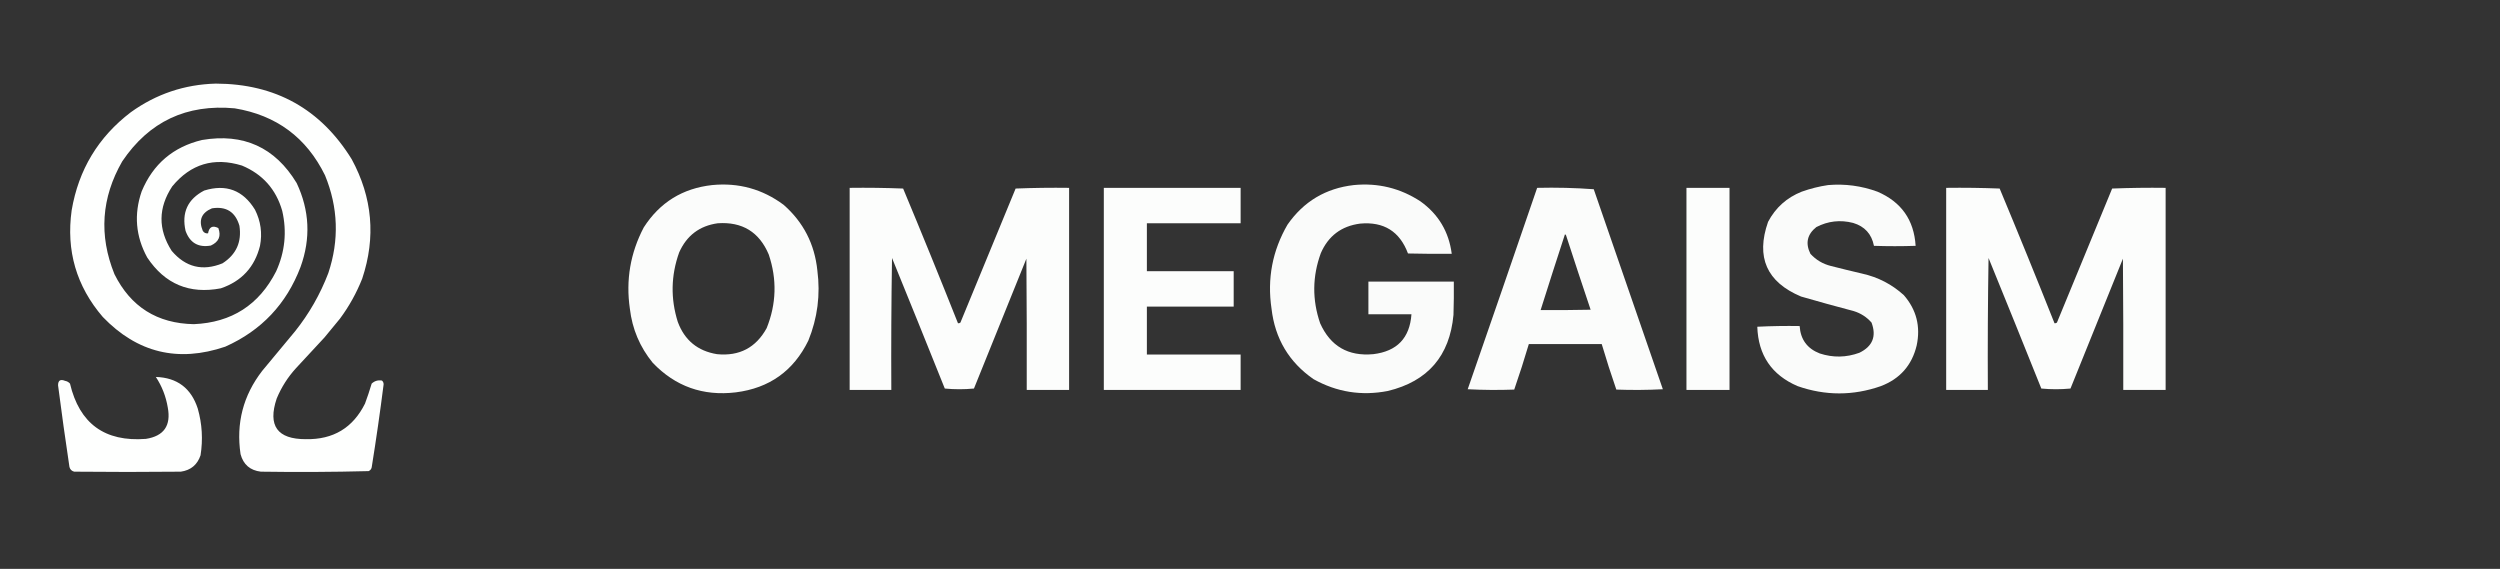
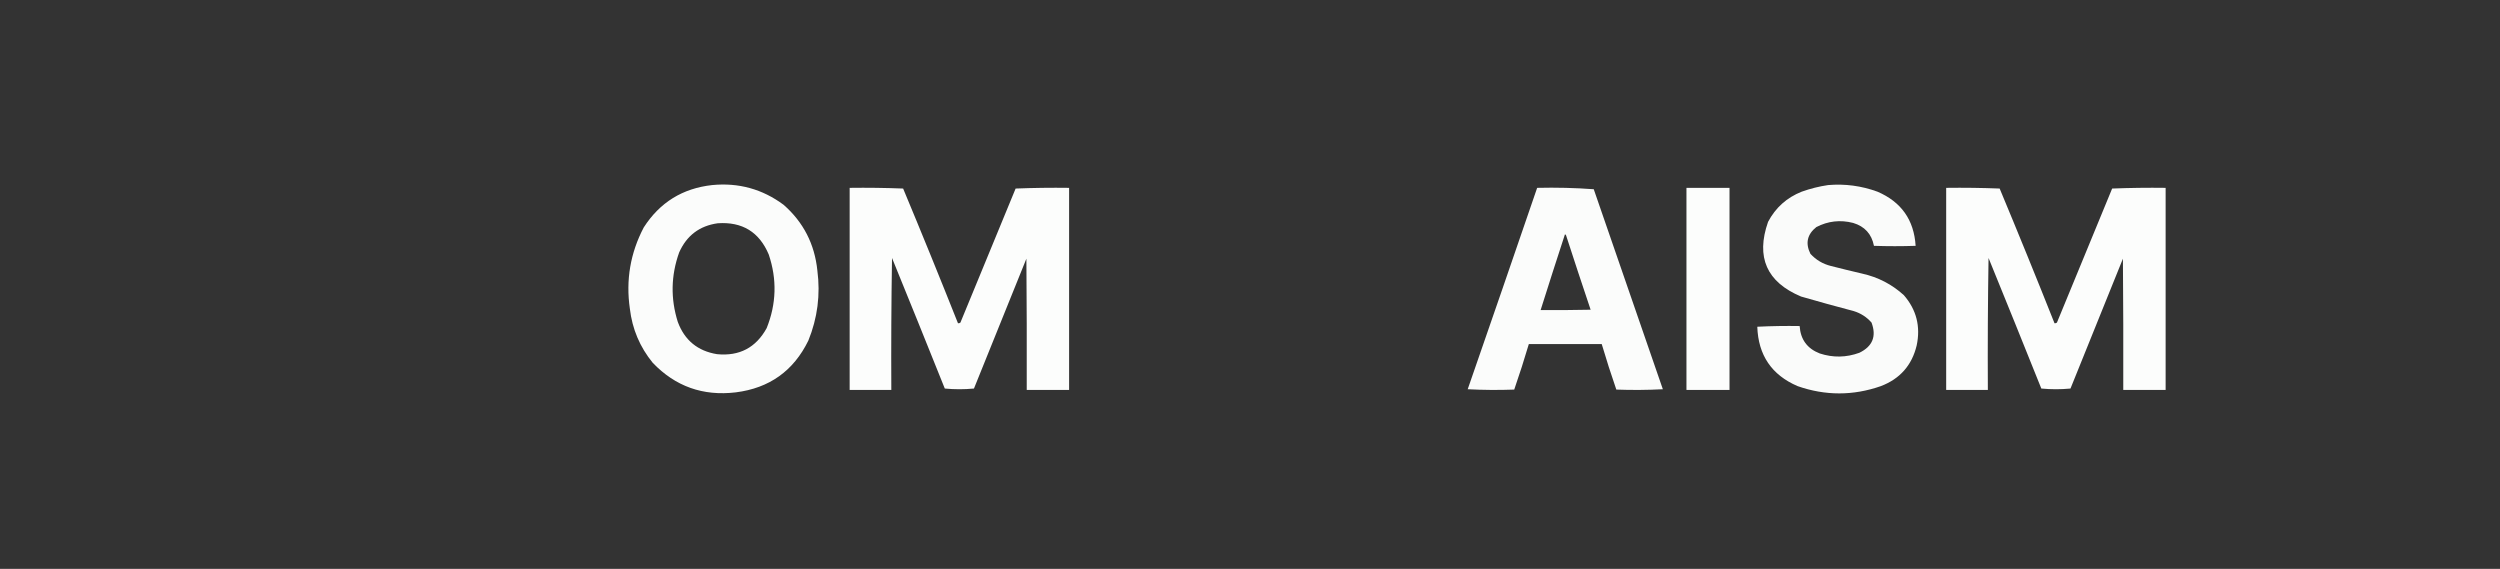
<svg xmlns="http://www.w3.org/2000/svg" version="1.1" width="4500px" height="1024px" style="shape-rendering:geometricPrecision; text-rendering:geometricPrecision; image-rendering:optimizeQuality; fill-rule:evenodd; clip-rule:evenodd">
  <rect width="100%" height="100%" fill="#333333" stroke="none" />
  <g>
-     <path style="opacity:1" fill="#fefffe" d="M 388.5,150.5 C 495.607,150.783 577.107,196.116 633,286.5C 670.457,355.405 676.79,427.072 652,501.5C 641.753,527.339 628.419,551.339 612,573.5C 602.667,584.833 593.333,596.167 584,607.5C 567,625.833 550,644.167 533,662.5C 518.144,678.713 506.477,697.046 498,717.5C 481.671,766.322 499.171,790.656 550.5,790.5C 599.72,791.492 635.22,770.159 657,726.5C 661.399,714.637 665.399,702.637 669,690.5C 674.196,685.656 680.363,683.823 687.5,685C 689.592,686.853 690.592,689.186 690.5,692C 684.173,741.957 677.006,791.79 669,841.5C 668.214,844.583 666.381,846.749 663.5,848C 598.891,849.656 534.224,849.989 469.5,849C 450.215,846.713 438.048,836.213 433,817.5C 424.751,761.824 437.751,711.824 472,667.5C 491.667,643.833 511.333,620.167 531,596.5C 556.38,564.76 576.38,529.76 591,491.5C 610.781,432.035 608.781,373.369 585,315.5C 551.584,247.524 497.417,207.358 422.5,195C 335.828,186.966 268.328,218.799 220,290.5C 182.43,355.911 177.763,423.578 206,493.5C 235.273,552.323 282.94,582.323 349,583.5C 416.926,580.538 466.259,548.871 497,488.5C 512.972,453.415 516.639,417.081 508,379.5C 496.894,340.727 472.727,313.56 435.5,298C 385.171,282.535 343.337,295.035 310,335.5C 284.637,374.071 284.303,412.738 309,451.5C 334.139,481.077 364.639,488.577 400.5,474C 425.186,458.125 435.352,435.625 431,406.5C 423.762,381.464 407.262,370.964 381.5,375C 362.598,382.977 357.098,396.477 365,415.5C 367.28,419.059 370.447,420.559 374.5,420C 376.457,408.439 382.623,405.272 393,410.5C 398.378,424.938 393.878,435.438 379.5,442C 356.938,445.967 341.772,437.133 334,415.5C 326.672,382.662 337.839,358.496 367.5,343C 406.942,330.814 437.442,342.314 459,377.5C 469.372,398.097 472.372,419.764 468,442.5C 458.423,480.747 434.923,506.247 397.5,519C 340.975,529.816 296.808,511.316 265,463.5C 244.143,425.391 240.81,385.725 255,344.5C 275.487,295.331 311.653,264.498 363.5,252C 438.199,239.315 495.032,265.148 534,329.5C 557.225,378.792 559.559,429.125 541,480.5C 515.735,547.099 470.568,594.932 405.5,624C 320.553,652.888 247.053,635.054 185,570.5C 137.495,515.187 118.829,451.187 129,378.5C 141.402,305.494 176.902,246.661 235.5,202C 281.209,169.153 332.209,151.986 388.5,150.5 Z" />
-   </g>
+     </g>
  <g transform="translate(200, -130) scale(1.25)">
    <g>
      <path style="opacity:0.981" fill="#fefffe" d="M 865.5,370.5 C 903.662,366.786 937.996,376.286 968.5,399C 996.909,423.979 1013.08,455.479 1017,493.5C 1021.55,528.347 1017.22,562.014 1004,594.5C 982.702,638.086 947.868,662.92 899.5,669C 852.381,674.632 812.548,660.465 780,626.5C 761.43,603.815 750.43,577.815 747,548.5C 741.04,507.261 747.706,468.261 767,431.5C 790.075,395.54 822.908,375.206 865.5,370.5 Z M 873.5,425.5 C 908.837,423.074 933.337,438.074 947,470.5C 959.035,506.226 958.035,541.559 944,576.5C 928.536,604.651 904.703,617.151 872.5,614C 844.615,609.444 825.782,593.944 816,567.5C 805.477,533.923 806.143,500.59 818,467.5C 828.813,443.193 847.313,429.193 873.5,425.5 Z" />
    </g>
    <g>
      <path style="opacity:0.985" fill="#fefffe" d="M 1063.5,374.5 C 1089.18,374.167 1114.84,374.5 1140.5,375.5C 1167.41,439.971 1193.74,504.638 1219.5,569.5C 1220.82,569.67 1221.99,569.337 1223,568.5C 1249.5,504.167 1276,439.833 1302.5,375.5C 1328.16,374.5 1353.82,374.167 1379.5,374.5C 1379.5,471.5 1379.5,568.5 1379.5,665.5C 1359.17,665.5 1338.83,665.5 1318.5,665.5C 1318.67,602.499 1318.5,539.499 1318,476.5C 1292.74,538.76 1267.58,601.093 1242.5,663.5C 1228.5,664.833 1214.5,664.833 1200.5,663.5C 1175.35,600.719 1150.02,538.053 1124.5,475.5C 1123.5,538.83 1123.17,602.163 1123.5,665.5C 1103.5,665.5 1083.5,665.5 1063.5,665.5C 1063.5,568.5 1063.5,471.5 1063.5,374.5 Z" />
    </g>
    <g>
-       <path style="opacity:0.992" fill="#fefffe" d="M 1429.5,374.5 C 1495.17,374.5 1560.83,374.5 1626.5,374.5C 1626.5,391.5 1626.5,408.5 1626.5,425.5C 1581.5,425.5 1536.5,425.5 1491.5,425.5C 1491.5,448.5 1491.5,471.5 1491.5,494.5C 1533.17,494.5 1574.83,494.5 1616.5,494.5C 1616.5,511.5 1616.5,528.5 1616.5,545.5C 1574.83,545.5 1533.17,545.5 1491.5,545.5C 1491.5,568.5 1491.5,591.5 1491.5,614.5C 1536.5,614.5 1581.5,614.5 1626.5,614.5C 1626.5,631.5 1626.5,648.5 1626.5,665.5C 1560.83,665.5 1495.17,665.5 1429.5,665.5C 1429.5,568.5 1429.5,471.5 1429.5,374.5 Z" />
-     </g>
+       </g>
    <g>
-       <path style="opacity:0.979" fill="#fefffe" d="M 1789.5,370.5 C 1824.37,367.103 1856.37,374.936 1885.5,394C 1911.37,412.566 1926.37,437.732 1930.5,469.5C 1909.5,469.667 1888.5,469.5 1867.5,469C 1855.61,437.205 1832.61,422.872 1798.5,426C 1771.62,429.554 1752.79,443.721 1742,468.5C 1729.73,502.029 1729.39,535.696 1741,569.5C 1755.79,602.487 1781.29,617.32 1817.5,614C 1851.78,609.889 1870.11,590.723 1872.5,556.5C 1851.83,556.5 1831.17,556.5 1810.5,556.5C 1810.5,540.833 1810.5,525.167 1810.5,509.5C 1851.5,509.5 1892.5,509.5 1933.5,509.5C 1933.67,525.503 1933.5,541.503 1933,557.5C 1927.56,616.597 1896.06,653.097 1838.5,667C 1800.66,674.357 1764.99,668.691 1731.5,650C 1696.14,625.48 1675.97,591.647 1671,548.5C 1664.59,505.349 1672.25,465.016 1694,427.5C 1717.22,394.125 1749.05,375.125 1789.5,370.5 Z" />
-     </g>
+       </g>
    <g>
      <path style="opacity:0.984" fill="#fefffe" d="M 2053.5,374.5 C 2080.89,373.847 2108.06,374.514 2135,376.5C 2168.07,472.537 2201.23,568.537 2234.5,664.5C 2212.17,665.666 2189.84,665.833 2167.5,665C 2160,643.33 2153,621.496 2146.5,599.5C 2111.5,599.5 2076.5,599.5 2041.5,599.5C 2035,621.496 2028,643.33 2020.5,665C 1998.16,665.833 1975.83,665.666 1953.5,664.5C 1987.04,567.885 2020.37,471.218 2053.5,374.5 Z M 2093.5,441.5 C 2094.12,441.611 2094.62,441.944 2095,442.5C 2106.64,478.423 2118.47,514.257 2130.5,550C 2106.5,550.5 2082.5,550.667 2058.5,550.5C 2069.97,514.09 2081.64,477.757 2093.5,441.5 Z" />
    </g>
    <g>
      <path style="opacity:0.992" fill="#fefffe" d="M 2268.5,374.5 C 2289.17,374.5 2309.83,374.5 2330.5,374.5C 2330.5,471.5 2330.5,568.5 2330.5,665.5C 2309.83,665.5 2289.17,665.5 2268.5,665.5C 2268.5,568.5 2268.5,471.5 2268.5,374.5 Z" />
    </g>
    <g>
      <path style="opacity:0.979" fill="#fefffe" d="M 2472.5,370.5 C 2496.91,368.452 2520.58,371.619 2543.5,380C 2577.86,394.727 2596.19,420.727 2598.5,458C 2578.5,458.667 2558.5,458.667 2538.5,458C 2535.16,440.993 2525.16,429.993 2508.5,425C 2490.04,420.261 2472.37,422.261 2455.5,431C 2442.33,441.522 2439.5,454.355 2447,469.5C 2455.03,478.27 2464.86,484.103 2476.5,487C 2491.46,490.823 2506.46,494.49 2521.5,498C 2544.35,503.088 2564.35,513.422 2581.5,529C 2599.68,549.919 2605.85,574.086 2600,601.5C 2593.15,629.994 2575.99,649.494 2548.5,660C 2508.5,674 2468.5,674 2428.5,660C 2391.2,643.949 2371.86,615.449 2370.5,574.5C 2390.82,573.5 2411.16,573.167 2431.5,573.5C 2432.75,592.838 2442.42,606.005 2460.5,613C 2479.61,619.228 2498.61,618.894 2517.5,612C 2536.55,602.735 2542.39,588.235 2535,568.5C 2528.08,560.621 2519.58,555.121 2509.5,552C 2484.08,545.311 2458.75,538.311 2433.5,531C 2384.03,510.209 2368.19,474.376 2386,423.5C 2396.79,403.046 2412.96,388.546 2434.5,380C 2446.99,375.545 2459.65,372.378 2472.5,370.5 Z" />
    </g>
    <g>
      <path style="opacity:0.985" fill="#fefffe" d="M 2642.5,374.5 C 2668.18,374.167 2693.84,374.5 2719.5,375.5C 2746.41,439.971 2772.74,504.638 2798.5,569.5C 2799.82,569.67 2800.99,569.337 2802,568.5C 2828.5,504.167 2855,439.833 2881.5,375.5C 2907.16,374.5 2932.82,374.167 2958.5,374.5C 2958.5,471.5 2958.5,568.5 2958.5,665.5C 2938.17,665.5 2917.83,665.5 2897.5,665.5C 2897.67,602.499 2897.5,539.499 2897,476.5C 2871.74,538.76 2846.58,601.093 2821.5,663.5C 2807.5,664.833 2793.5,664.833 2779.5,663.5C 2754.35,600.719 2729.02,538.053 2703.5,475.5C 2702.5,538.83 2702.17,602.163 2702.5,665.5C 2682.5,665.5 2662.5,665.5 2642.5,665.5C 2642.5,568.5 2642.5,471.5 2642.5,374.5 Z" />
    </g>
  </g>
  <g>
-     <path style="opacity:1" fill="#fefffe" d="M 280.5,678.5 C 318.927,679.742 344.093,698.742 356,735.5C 363.822,763.127 365.489,791.127 361,819.5C 355.221,836.612 343.387,846.446 325.5,849C 261.5,849.667 197.5,849.667 133.5,849C 129,847.833 126.167,845 125,840.5C 117.653,791.57 110.82,742.57 104.5,693.5C 104.564,684.763 108.731,682.097 117,685.5C 120.584,686.125 123.584,687.792 126,690.5C 143.003,762.476 188.503,795.643 262.5,790C 294.96,784.97 308.126,766.137 302,733.5C 298.687,713.56 291.521,695.227 280.5,678.5 Z" />
-   </g>
+     </g>
</svg>